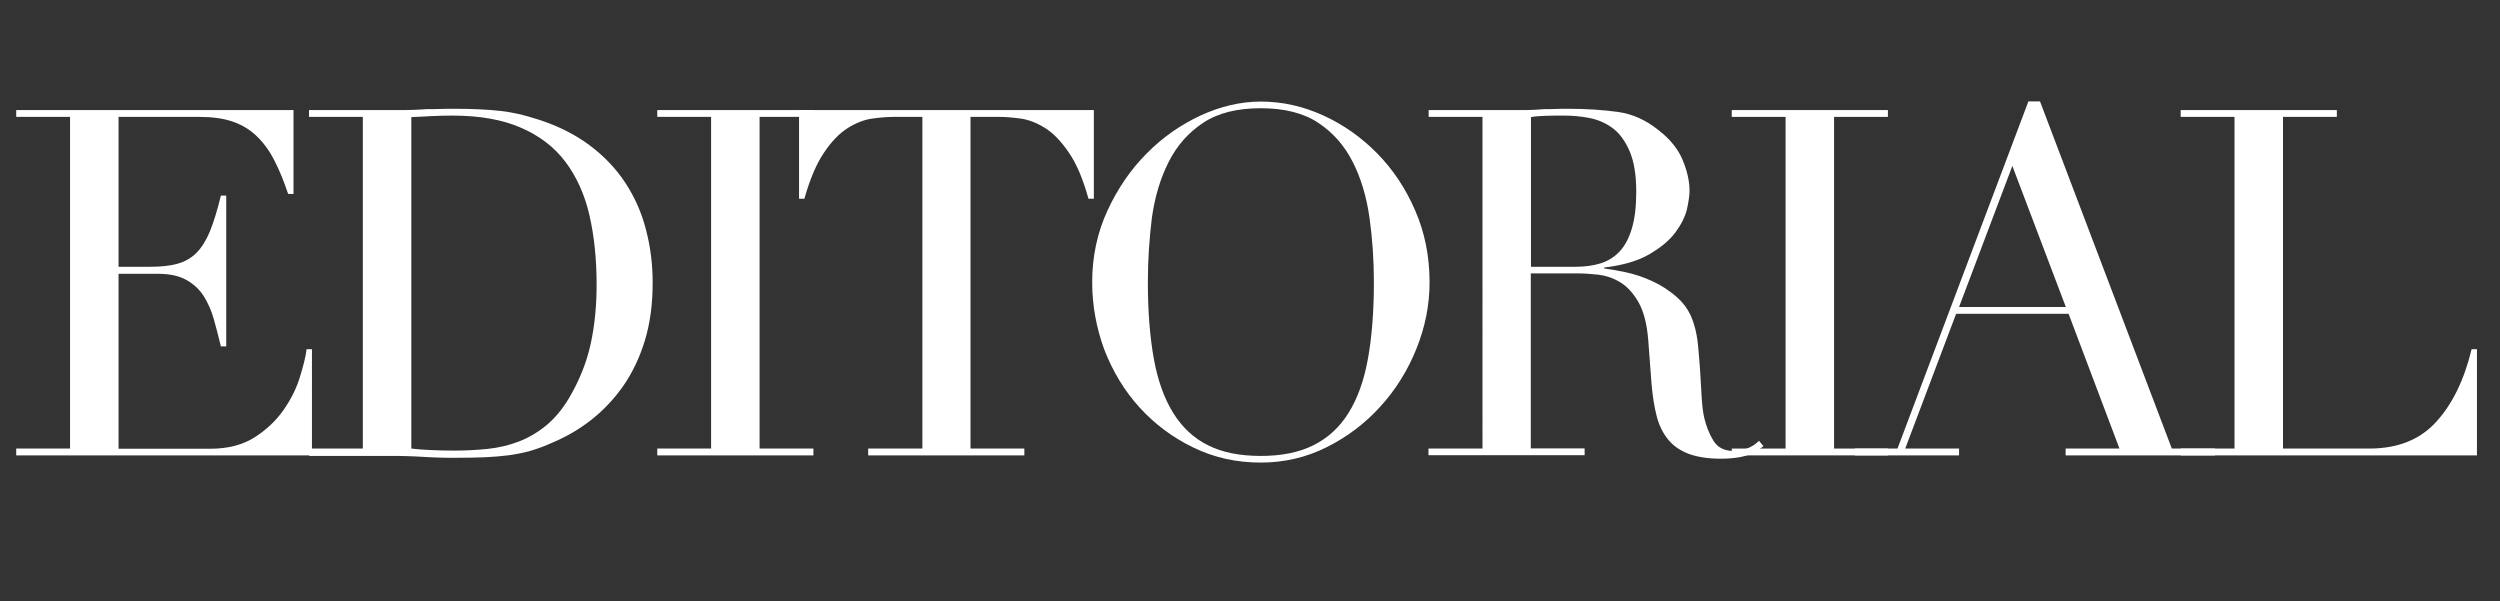
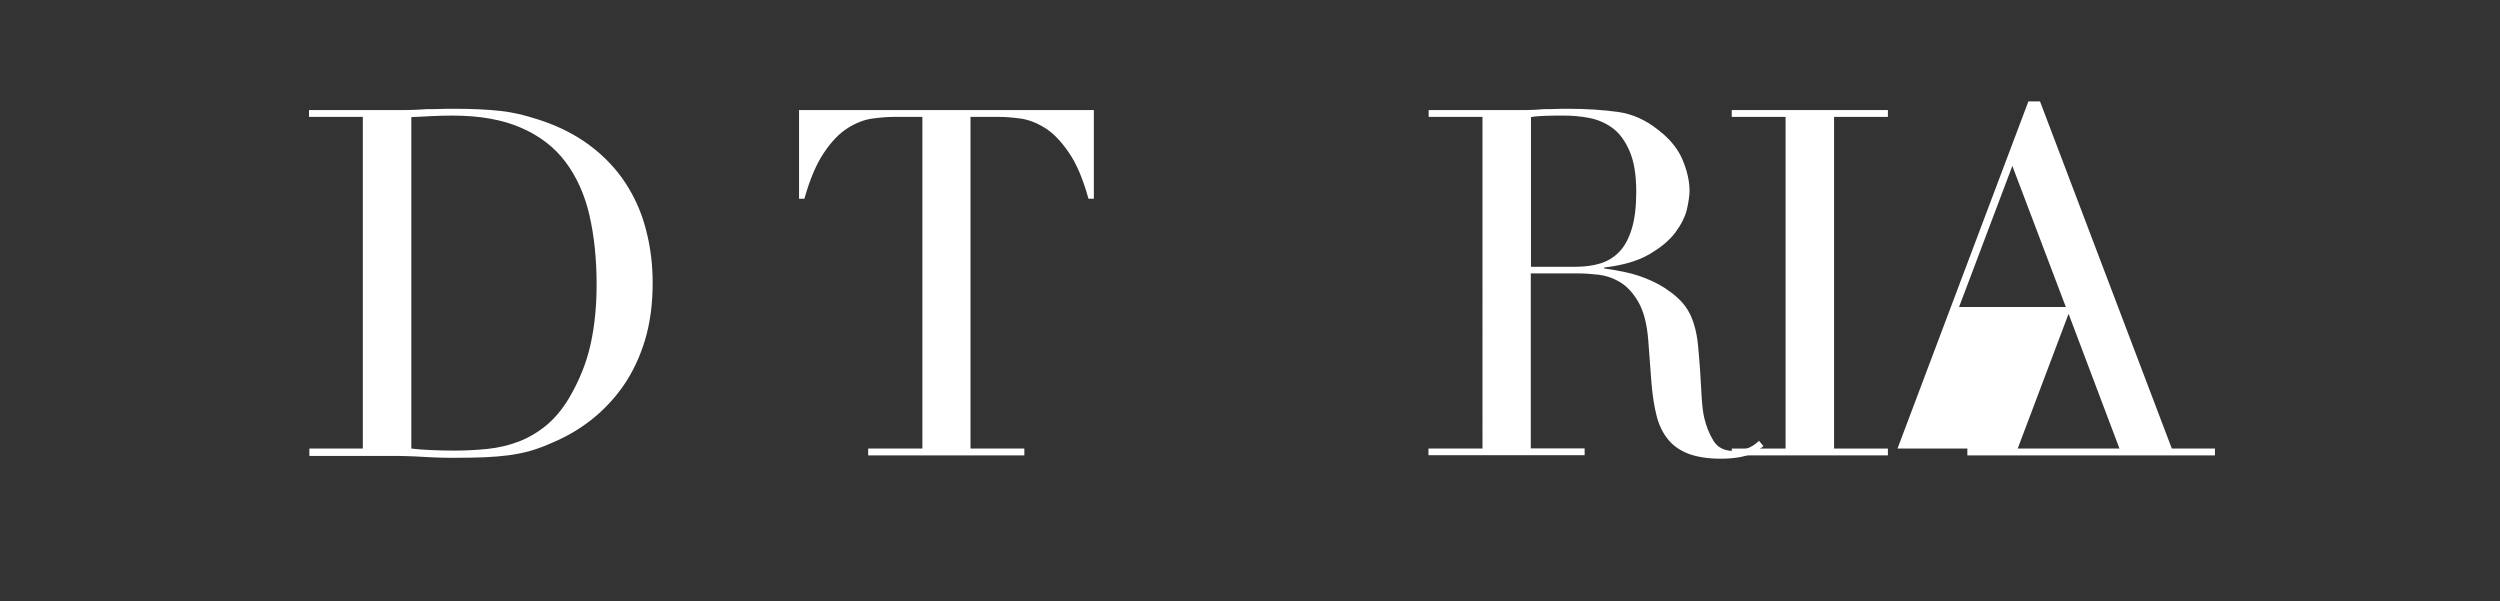
<svg xmlns="http://www.w3.org/2000/svg" version="1.1" id="Layer_1" x="0px" y="0px" viewBox="0 0 1356 326" style="enable-background:new 0 0 1356 326;" xml:space="preserve">
  <rect x="0" y="0" width="1356" height="326" fill="#333333" stroke="none" />
  <style type="text/css">
	.st0{enable-background:new    ;}
	.st1{fill:#FFFFFF;}
</style>
  <g class="st0">
-     <path class="st1" d="M8.8,243.3H38V63.4H8.8v-3.7h150.4v45.5h-2.9c-2.3-6.8-4.7-12.8-7.4-18c-2.6-5.2-5.8-9.6-9.5-13.2   c-3.7-3.6-8.1-6.3-13.1-8c-5.1-1.8-11.2-2.6-18.4-2.6H64.3v81.3h17.1c5.8,0,10.7-0.5,14.7-1.6c4-1.1,7.5-3,10.4-5.9   c2.9-2.9,5.3-6.8,7.4-11.8c2-5,4-11.4,5.9-19.3h2.9v81.8h-2.9c-1.2-5.1-2.5-10-3.8-14.7c-1.3-4.7-3.2-8.9-5.5-12.6   c-2.4-3.7-5.5-6.6-9.5-8.8c-3.9-2.2-9.1-3.3-15.4-3.3H64.3v94.9H114c9.6,0,17.7-2.1,24.1-6.2c6.4-4.1,11.6-9,15.6-14.7   c4-5.7,7-11.6,8.9-17.8c1.9-6.1,3.2-11.2,3.7-15.3h2.9V247H8.8V243.3z" />
    <path class="st1" d="M167.6,243.3h29.2V63.4h-29.2v-3.7h48.9c2.5,0,4.9,0,7.4-0.1c2.5-0.1,4.9-0.2,7.4-0.4c2.5,0,4.9,0,7.4-0.1   c2.5-0.1,4.9-0.1,7.4-0.1c5.3,0,9.9,0.1,14.1,0.3c4.1,0.2,8,0.5,11.6,0.9c3.6,0.4,7,1.1,10.3,1.8c3.2,0.8,6.7,1.8,10.4,3   c10.7,3.5,19.9,8.2,27.7,14.1c7.8,5.9,14.2,12.7,19.2,20.4c5,7.7,8.7,16.1,11,25.2c2.4,9.1,3.6,18.7,3.6,28.7   c0,11.6-1.4,22-4.2,31.2c-2.8,9.2-6.7,17.4-11.6,24.5c-4.9,7.1-10.7,13.2-17.2,18.4c-6.6,5.2-13.6,9.3-21.2,12.5   c-4.2,1.9-8.2,3.4-12,4.5c-3.8,1.1-7.6,1.8-11.6,2.4c-3.9,0.5-8.3,0.9-13,1.1c-4.7,0.2-10.2,0.3-16.3,0.3c-2.6,0-5.4,0-8.4-0.1   c-3-0.1-6-0.2-8.9-0.4c-3-0.2-5.9-0.3-8.8-0.4c-2.9-0.1-5.7-0.1-8.3-0.1h-44.7V243.3z M223.1,243.3c3,0.4,6.4,0.6,10.4,0.8   c3.9,0.2,8.3,0.3,13,0.3c6,0,11.9-0.3,17.8-0.9c5.9-0.6,11.5-1.9,16.8-3.9c5.3-2,10.3-4.9,15-8.7c4.6-3.8,8.8-8.7,12.5-14.9   c5.6-9.5,9.5-19.2,11.7-29.1c2.2-9.9,3.3-20.7,3.3-32.5c0-13.8-1.3-26.4-3.9-37.7c-2.6-11.3-7-20.9-13-28.9   c-6-8-14.1-14.2-24.1-18.5c-10-4.4-22.4-6.6-37.1-6.6c-4.4,0-8.4,0.1-12,0.3c-3.6,0.2-7.1,0.4-10.4,0.5V243.3z" />
-     <path class="st1" d="M356.5,243.3h29.2V63.4h-29.2v-3.7h84.7v3.7H412v179.9h29.2v3.7h-84.7V243.3z" />
    <path class="st1" d="M471.1,243.3h29.2V63.4h-15.3c-3.5,0-7.5,0.3-11.8,0.9c-4.4,0.6-8.8,2.3-13.3,5.1c-4.5,2.8-8.8,7.2-12.9,13.3   c-4.1,6-7.7,14.4-10.7,25.1h-2.9V59.7h159.9v48.1h-2.9c-3-10.7-6.5-19.1-10.7-25.1c-4.1-6-8.4-10.5-12.9-13.3   c-4.5-2.8-8.9-4.5-13.3-5.1c-4.4-0.6-8.3-0.9-11.8-0.9h-15.3v179.9h29.2v3.7h-84.7V243.3z" />
-     <path class="st1" d="M592.4,153.1c0-14,2.8-27,8.3-38.9c5.5-11.9,12.6-22.3,21.3-31c8.7-8.8,18.5-15.6,29.3-20.6   c10.9-5,21.7-7.5,32.6-7.5c11.6,0,22.8,2.5,33.8,7.5c11,5,20.7,11.9,29.3,20.6c8.6,8.8,15.5,19.1,20.6,31   c5.2,11.9,7.8,24.9,7.8,38.9c0,12.3-2.4,24.3-7.1,36c-4.7,11.7-11.2,22.2-19.5,31.3c-8.2,9.1-17.9,16.5-29.1,22.1   c-11.1,5.6-23.1,8.4-35.9,8.4c-13.2,0-25.3-2.7-36.6-8.2c-11.2-5.4-20.9-12.7-29.1-21.7c-8.2-9-14.5-19.5-19.1-31.3   C594.7,178,592.4,165.7,592.4,153.1z M622.6,153.1c0,15.8,1.1,29.5,3.2,41.3c2.1,11.7,5.6,21.6,10.5,29.5   c4.9,7.9,11.2,13.8,18.9,17.6c7.7,3.9,17.3,5.8,28.7,5.8c11.2,0,20.7-1.9,28.5-5.8c7.8-3.9,14.2-9.7,19.1-17.6   c4.9-7.9,8.4-17.7,10.5-29.5c2.1-11.7,3.2-25.5,3.2-41.3c0-12.1-0.8-23.8-2.4-35.1c-1.6-11.3-4.6-21.4-9.1-30.2   c-4.5-8.9-10.7-15.9-18.7-21.2c-8-5.3-18.4-7.9-31.2-7.9c-12.8,0-23.2,2.6-31.2,7.9c-8,5.3-14.2,12.3-18.7,21.2   c-4.5,8.9-7.5,18.9-9.1,30.2C623.4,129.3,622.6,141,622.6,153.1z" />
    <path class="st1" d="M774.9,243.3h29.2V63.4h-29.2v-3.7h50c2.1,0,4.2,0,6.3-0.1c2.1-0.1,4.2-0.2,6.3-0.4c2.1,0,4.2,0,6.3-0.1   c2.1-0.1,4.2-0.1,6.3-0.1c10.3,0,19.5,0.6,27.4,1.7c7.9,1.1,15.3,4.4,22.1,9.9c6.1,4.7,10.5,10.1,13,16c2.5,6,3.8,11.6,3.8,16.8   c0,2.6-0.5,6-1.4,10.1c-1,4.1-3.1,8.3-6.3,12.6c-3.2,4.3-7.9,8.2-14.1,11.8c-6.1,3.6-14.3,6-24.5,7.2v0.5c2.8,0.4,6.6,1,11.4,2   c4.8,1,9.7,2.6,14.7,4.9c5,2.3,9.6,5.3,13.8,9.1c4.2,3.8,7.2,8.6,8.9,14.6c1.1,3.5,1.8,7.5,2.2,12c0.4,4.5,0.8,9.1,1.1,13.8   c0.3,4.7,0.5,9.3,0.8,13.7c0.3,4.4,0.7,8.1,1.4,11c1.1,4.6,2.7,8.7,5,12.4c2.3,3.7,6,5.5,11,5.5c2.3,0,4.6-0.4,7.1-1.3   c2.5-0.9,4.6-2.3,6.6-4.2l2.4,2.9c-0.9,0.7-1.9,1.4-3,2.2c-1.1,0.8-2.6,1.5-4.3,2.2c-1.8,0.7-3.9,1.3-6.4,1.7   c-2.5,0.4-5.7,0.7-9.3,0.7c-7,0-12.8-0.9-17.5-2.6c-4.6-1.8-8.4-4.3-11.2-7.8c-2.8-3.4-4.9-7.6-6.2-12.6c-1.3-5-2.2-10.8-2.8-17.5   l-1.8-23.9c-0.7-8.8-2.5-15.6-5.3-20.5c-2.8-4.9-6.1-8.5-9.9-10.8c-3.8-2.3-7.7-3.6-11.7-4.1c-4-0.4-7.5-0.7-10.5-0.7h-26.3v94.9   h29.2v3.7h-84.7V243.3z M830.4,144.7h24.2c4.9,0,9.4-0.6,13.4-1.8c4-1.2,7.5-3.4,10.4-6.4c2.9-3.1,5.1-7.2,6.7-12.5   s2.4-11.9,2.4-20c0-9.1-1.2-16.4-3.6-22c-2.4-5.5-5.4-9.7-9.2-12.5c-3.8-2.8-8-4.6-12.6-5.5c-4.6-0.9-9.2-1.3-13.8-1.3   c-3.2,0-6.4,0-9.6,0.1c-3.2,0.1-6,0.3-8.3,0.7V144.7z" />
    <path class="st1" d="M939.3,243.3h29.2V63.4h-29.2v-3.7h84.7v3.7h-29.2v179.9h29.2v3.7h-84.7V243.3z" />
-     <path class="st1" d="M1006.1,243.3h23.1l71-188.3h6.3l71.5,188.3h23.4v3.7h-81v-3.7h29.2l-27.6-73.1h-61l-27.6,73.1h29.2v3.7h-56.5   V243.3z M1091.5,90l-28.9,76.5h57.9L1091.5,90z" />
-     <path class="st1" d="M1182.8,243.3h29.2V63.4h-29.2v-3.7h84.7v3.7h-29.2v179.9h46.8c15.4,0,27.5-4.8,36.3-14.5   c8.8-9.6,15.2-22.8,19.2-39.4h2.9V247h-160.7V243.3z" />
+     <path class="st1" d="M1006.1,243.3h23.1l71-188.3h6.3l71.5,188.3h23.4v3.7h-81v-3.7h29.2l-27.6-73.1l-27.6,73.1h29.2v3.7h-56.5   V243.3z M1091.5,90l-28.9,76.5h57.9L1091.5,90z" />
  </g>
</svg>